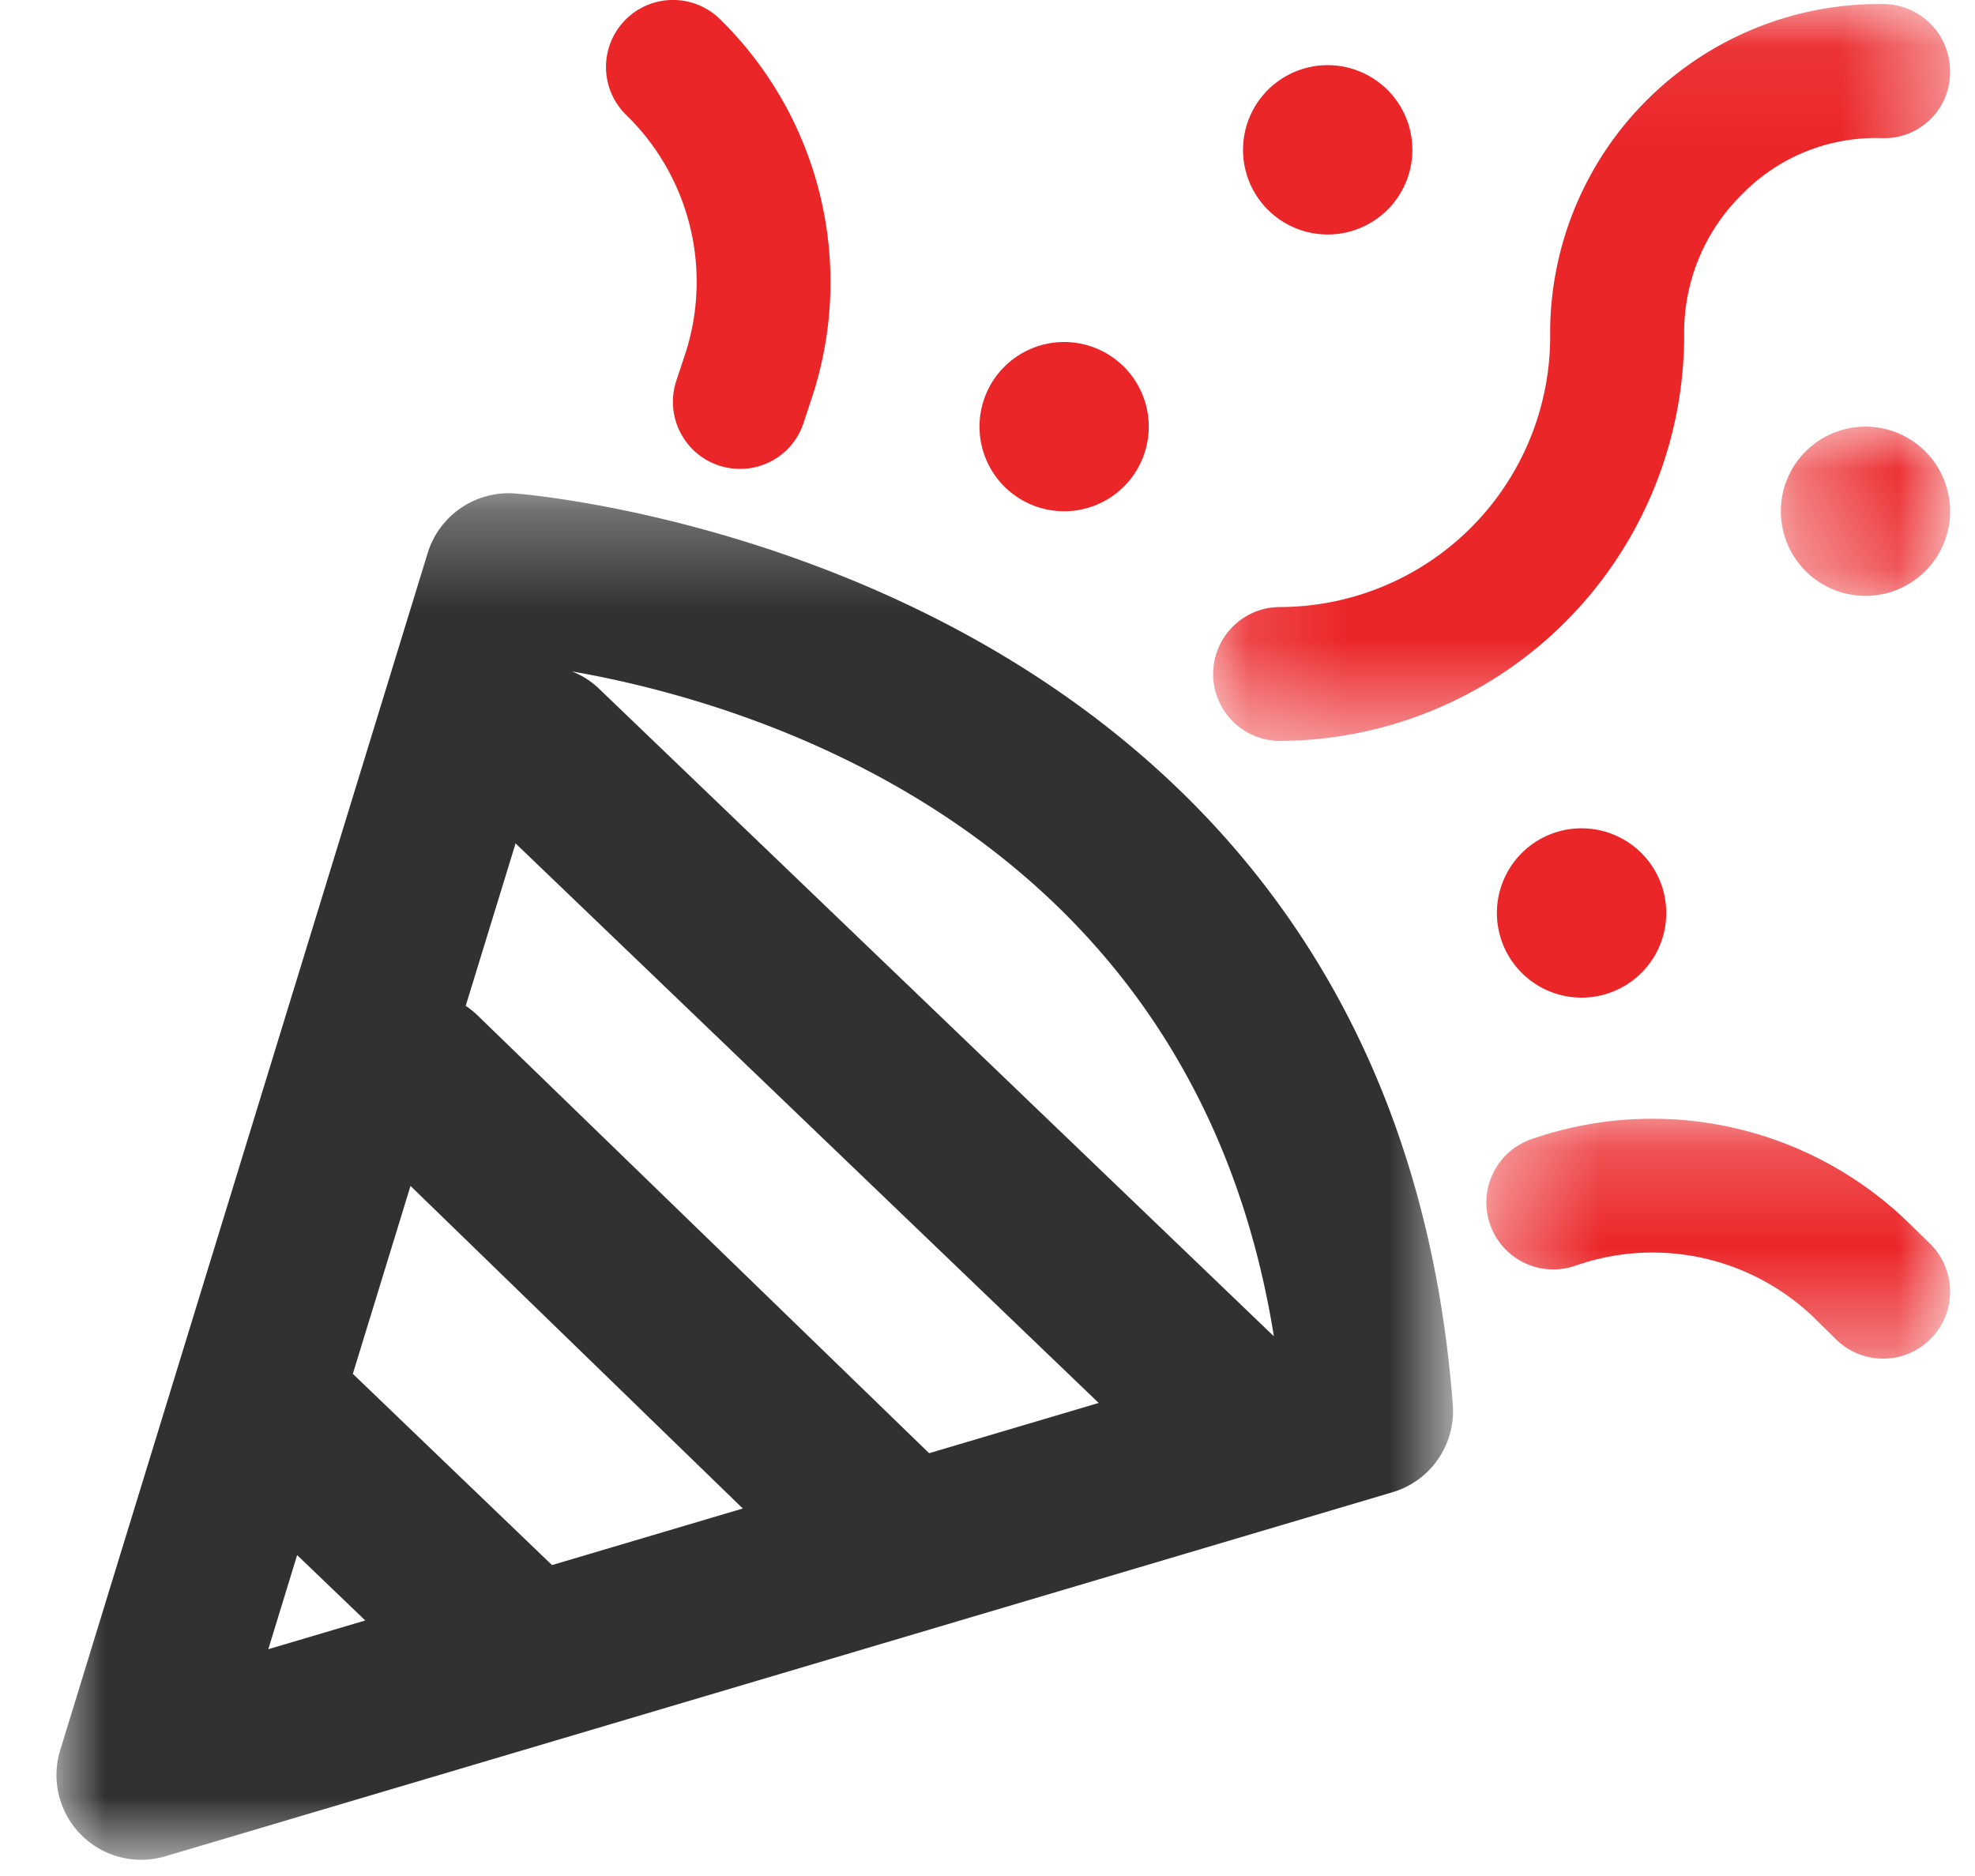
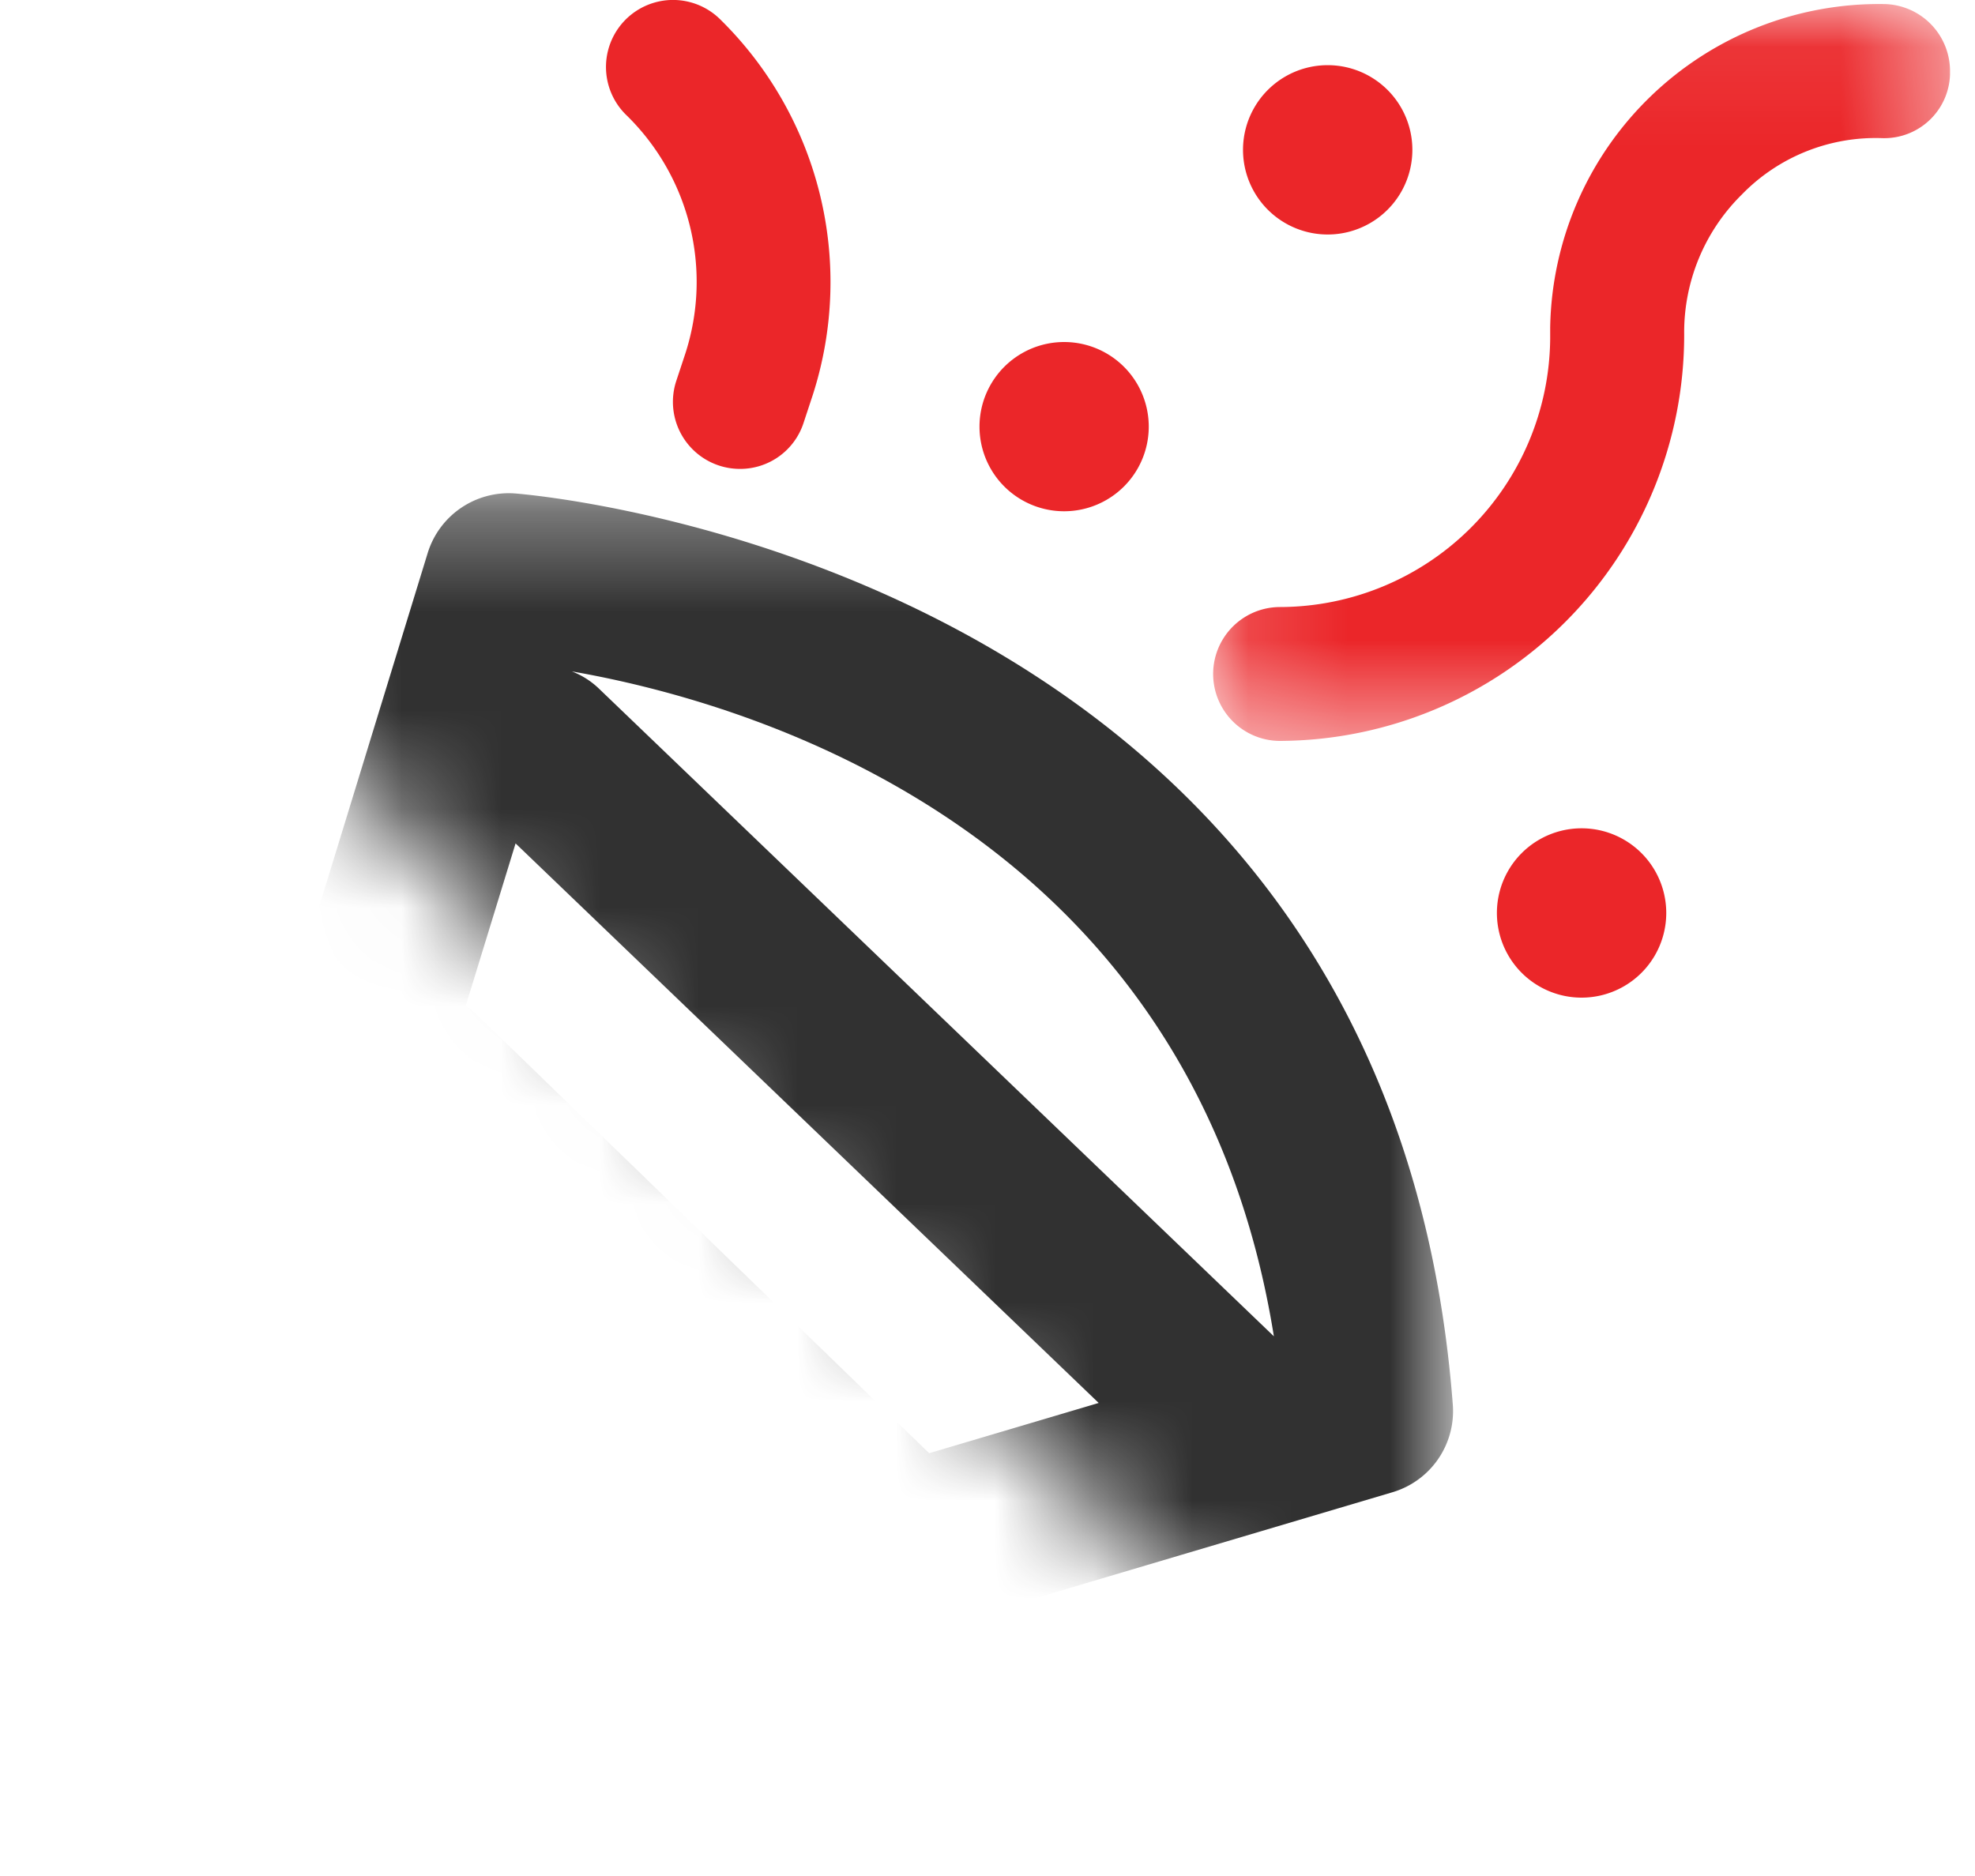
<svg xmlns="http://www.w3.org/2000/svg" xmlns:xlink="http://www.w3.org/1999/xlink" width="20" height="19">
  <defs>
-     <path id="prefix__a" d="M.345.208h4.689v2.43H.345z" />
    <path id="prefix__c" d="M.143.062h7.462v7.463H.143z" />
    <path id="prefix__e" d="M.32.056h1.714V1.77H.32z" />
-     <path id="prefix__g" d="M0 .301h14.143v13.842H0z" />
+     <path id="prefix__g" d="M0 .301h14.143v13.842z" />
  </defs>
  <g fill="none" fill-rule="evenodd">
    <path fill="#EB2629" d="M7.493 4.749a.679.679 0 01-.645-.89l.093-.281a2.358 2.358 0 00-.598-2.412.678.678 0 11.945-.975 3.729 3.729 0 01.943 3.808l-.093.282a.675.675 0 01-.645.468" />
    <g transform="translate(14.714 11.122)">
      <mask id="prefix__b" fill="#fff">
        <use xlink:href="#prefix__a" />
      </mask>
      <path fill="#EB2629" d="M4.84 2.435a.68.68 0 00-.009-.96l-.211-.207A3.724 3.724 0 00.79.417a.677.677 0 00.452 1.279 2.357 2.357 0 012.427.54l.211.208a.679.679 0 00.96-.009" mask="url(#prefix__b)" />
    </g>
    <g transform="translate(12.142 -.021)">
      <mask id="prefix__d" fill="#fff">
        <use xlink:href="#prefix__c" />
      </mask>
      <path fill="#EB2629" d="M4.913 3.408a1.959 1.959 0 01.583-1.416 1.89 1.89 0 011.42-.572.666.666 0 00.689-.642V.752a.679.679 0 00-.667-.69A3.333 3.333 0 003.556 3.34v.112A2.742 2.742 0 01.821 6.169a.677.677 0 100 1.356 4.112 4.112 0 004.092-4.117" mask="url(#prefix__d)" />
    </g>
    <path fill="#EB2629" d="M10.776 3.464a.857.857 0 100 1.714.857.857 0 000-1.714M13.445.66a.857.857 0 100 1.715.857.857 0 000-1.715" />
    <g transform="translate(17.714 4.265)">
      <mask id="prefix__f" fill="#fff">
        <use xlink:href="#prefix__e" />
      </mask>
-       <path fill="#EB2629" d="M1.177.056a.857.857 0 100 1.714.857.857 0 000-1.714" mask="url(#prefix__f)" />
    </g>
    <path fill="#EB2629" d="M16.016 8.389a.857.857 0 100 1.715.857.857 0 000-1.715" />
    <g transform="translate(.571 4.694)">
      <mask id="prefix__h" fill="#fff">
        <use xlink:href="#prefix__g" />
      </mask>
      <path fill="#313131" d="M5.497 2.283a.822.822 0 00-.277-.177c1.765.306 6.285 1.591 7.109 6.734L5.497 2.283zm3.34 7.74L4.255 5.58a.914.914 0 00-.11-.087l.505-1.645 5.905 5.667-1.72.51zm-3.818 1.134L3.002 9.22l.584-1.903 3.365 3.267-1.932.573zm-2.581-.101l.69.662-.982.291.292-.953zM4.636.303a.859.859 0 00-.876.604L.038 13.034a.858.858 0 001.063 1.073l12.43-3.688a.857.857 0 00.61-.886C13.488.978 4.724.309 4.636.303z" mask="url(#prefix__h)" />
    </g>
  </g>
</svg>